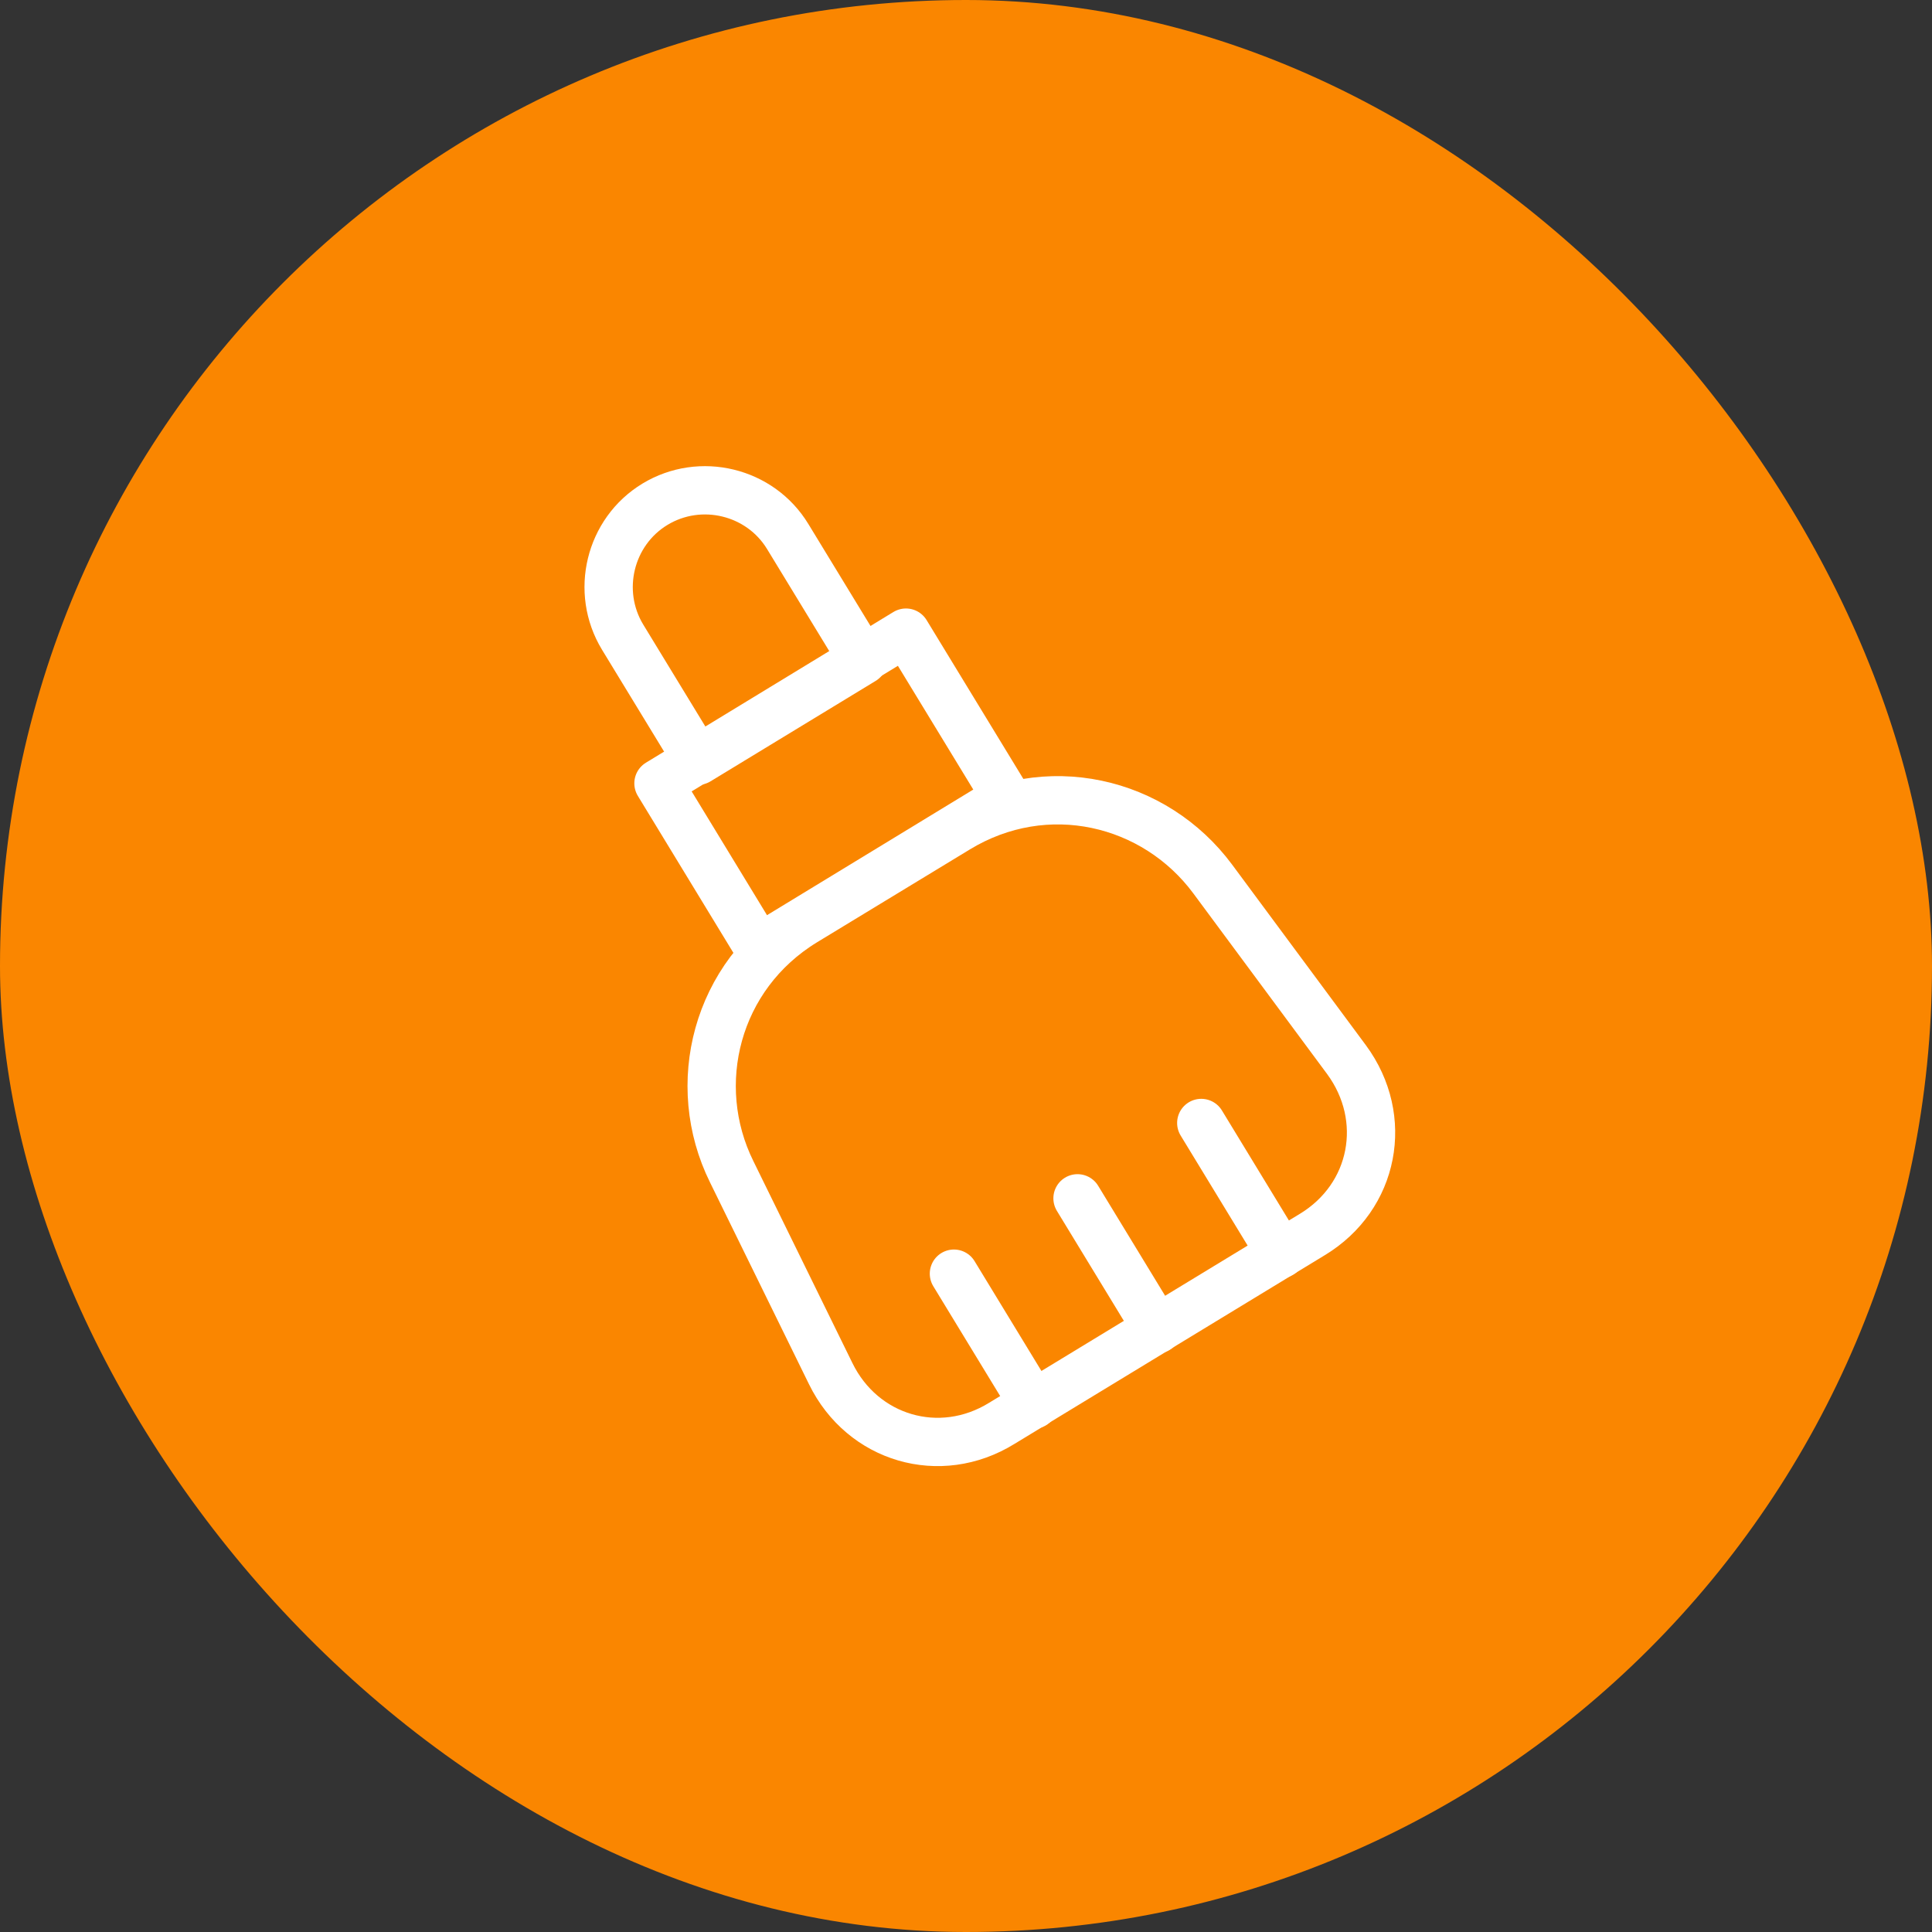
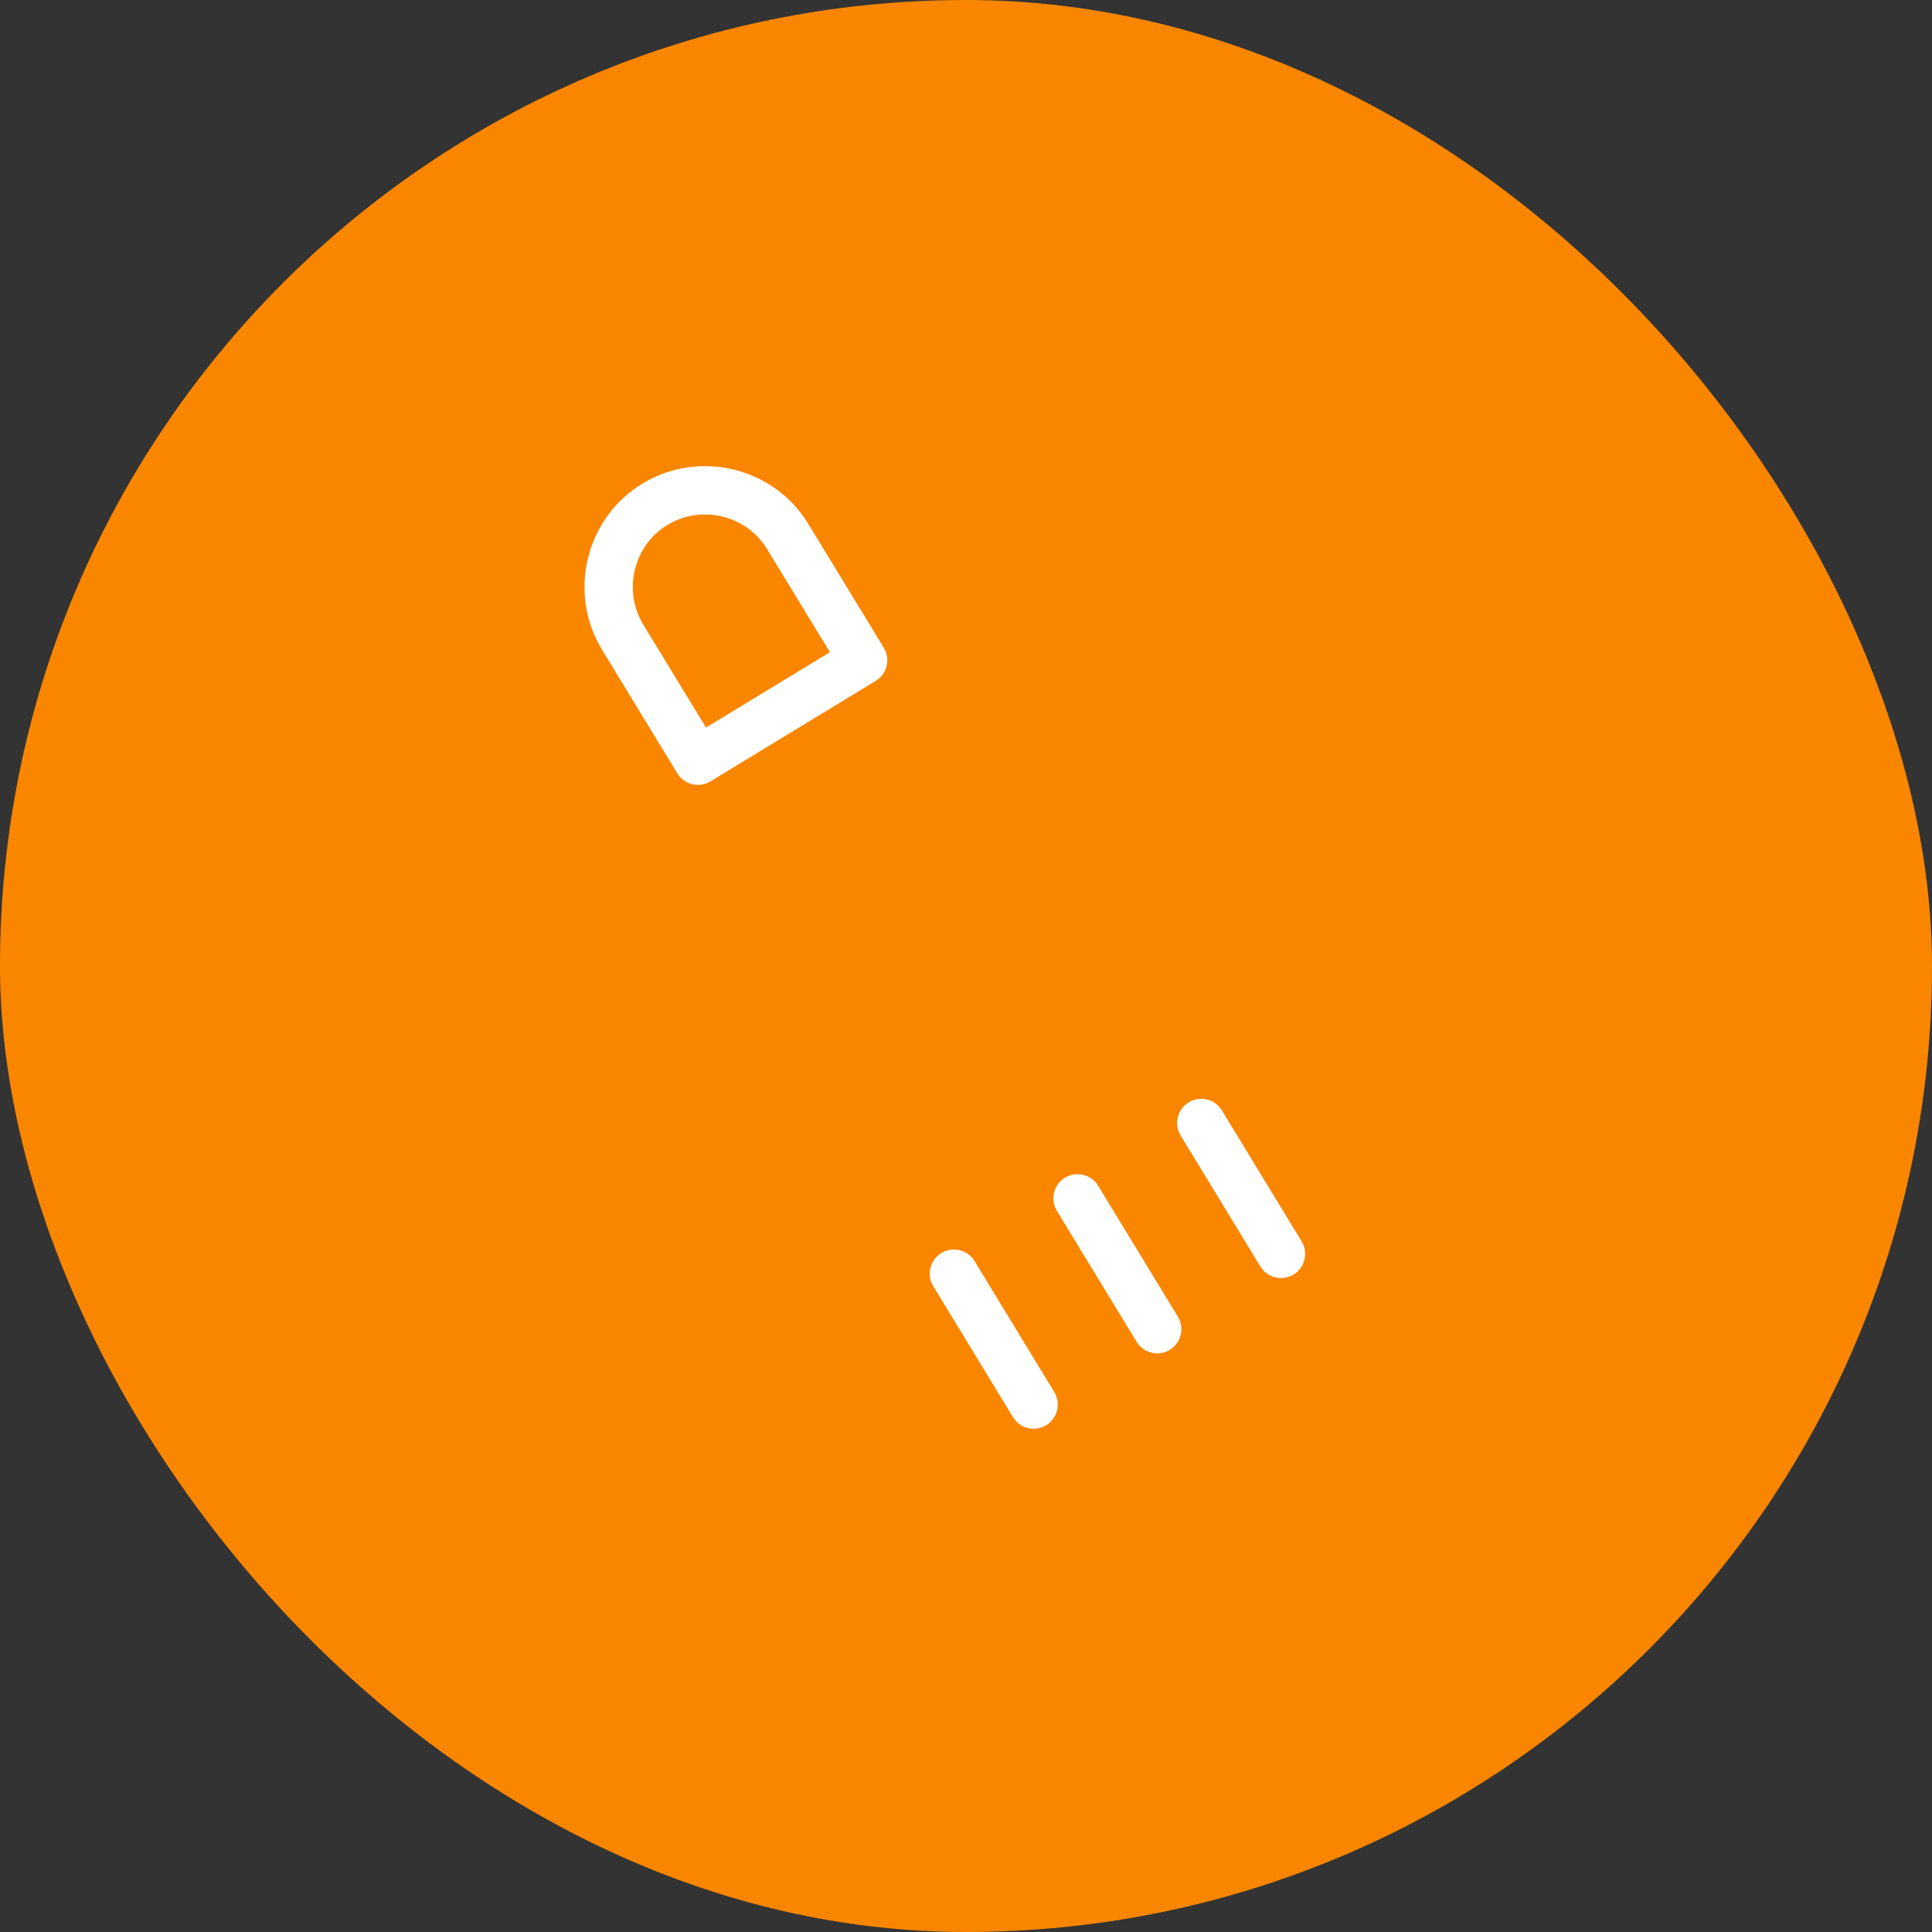
<svg xmlns="http://www.w3.org/2000/svg" width="40" height="40" viewBox="0 0 40 40" fill="none">
  <rect x="0" y="0" width="40" height="40" fill="#333333" stroke="none" />
  <rect width="40" height="40" rx="20" fill="#FA8600" />
  <path d="M17.87 13.67L14.45 15.75L12.89 13.19C12.32 12.25 12.62 11.01 13.56 10.44C14.5 9.87 15.74 10.17 16.31 11.11L17.87 13.67Z" stroke="white" stroke-linecap="round" stroke-linejoin="round" />
-   <path d="M19.819 17.16L16.659 19.08C14.819 20.2 14.259 22.46 15.149 24.26L17.199 28.44C17.859 29.79 19.459 30.26 20.739 29.47L27.169 25.56C28.459 24.78 28.769 23.15 27.879 21.94L25.109 18.2C23.909 16.58 21.659 16.04 19.819 17.16Z" stroke="white" stroke-linecap="round" stroke-linejoin="round" />
-   <path d="M18.757 13.098L13.633 16.218L15.713 19.635L20.838 16.514L18.757 13.098Z" stroke="white" stroke-linecap="round" stroke-linejoin="round" />
  <path d="M22.309 24.81L23.959 27.52" stroke="white" stroke-linecap="round" stroke-linejoin="round" />
  <path d="M19.75 26.37L21.4 29.08" stroke="white" stroke-linecap="round" stroke-linejoin="round" />
  <path d="M24.871 23.25L26.521 25.96" stroke="white" stroke-linecap="round" stroke-linejoin="round" />
</svg>